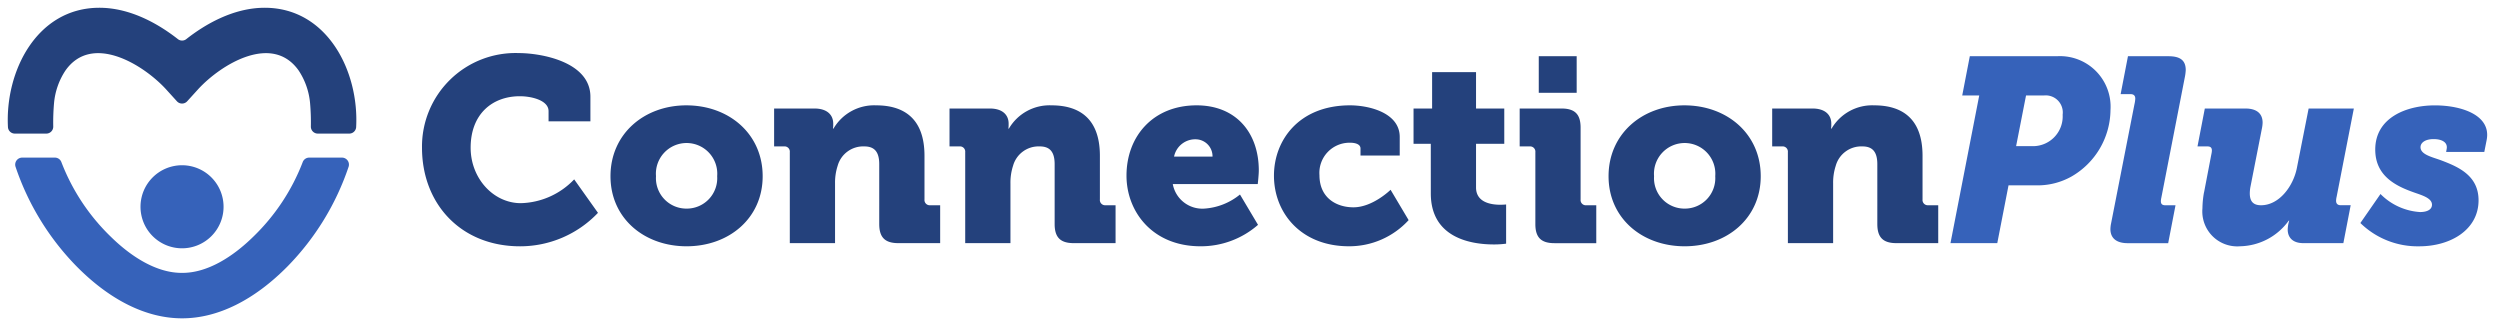
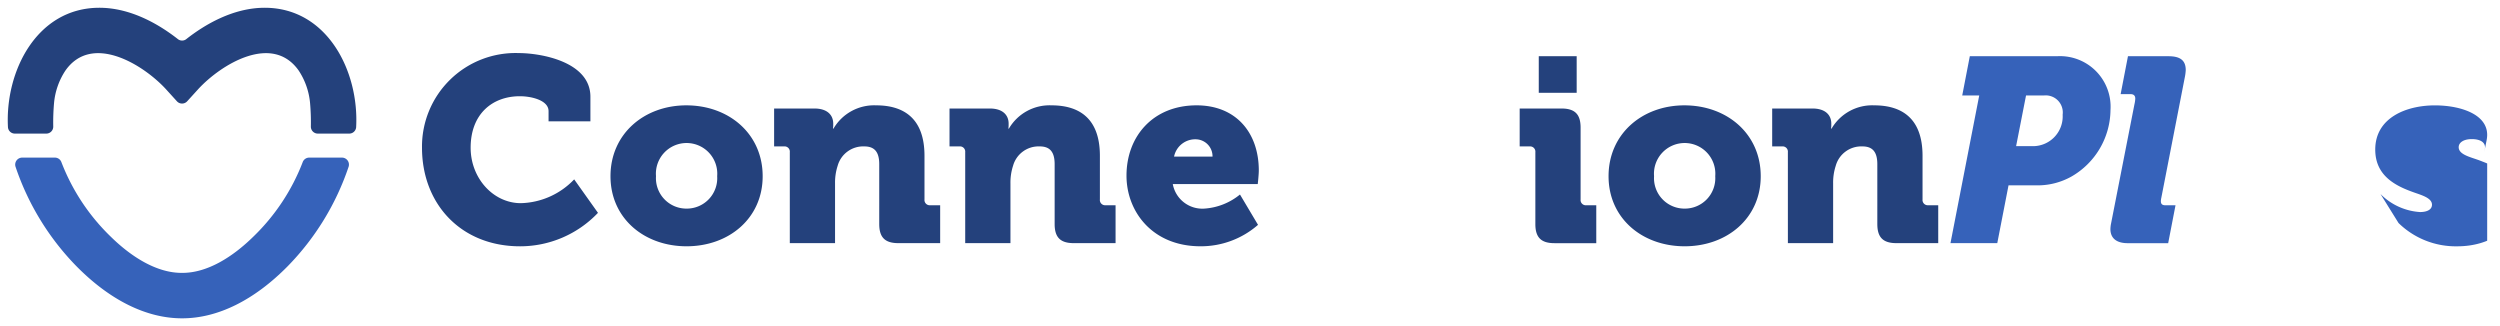
<svg xmlns="http://www.w3.org/2000/svg" width="322" height="42" viewBox="0 0 322 42">
  <defs>
    <clipPath id="clip-path">
      <rect id="Rectangle_1" data-name="Rectangle 1" width="319.349" height="40" fill="none" />
    </clipPath>
    <clipPath id="clip-ConnectionPlus.Care_Logo">
      <rect width="322" height="42" />
    </clipPath>
  </defs>
  <g id="ConnectionPlus.Care_Logo" data-name="ConnectionPlus.Care Logo" clip-path="url(#clip-ConnectionPlus.Care_Logo)">
    <g id="Group_2" data-name="Group 2" transform="translate(1 1)">
      <g id="Group_1" data-name="Group 1" transform="translate(0 0)" clip-path="url(#clip-path)">
        <path id="Path_1" data-name="Path 1" d="M33.093,0c-4.086,0-7.744,2.187-10.1,4.039a.877.877,0,0,1-1.081,0C19.548,2.187,15.891,0,11.8,0,3.742,0-.367,8.185.025,15.383a.886.886,0,0,0,.892.824h4.05a.893.893,0,0,0,.89-.933,28.676,28.676,0,0,1,.1-2.963A9.059,9.059,0,0,1,7.428,8.086c3.4-4.832,9.975-.812,12.926,2.38l1.434,1.58a.891.891,0,0,0,1.32,0l1.436-1.58c2.95-3.192,9.52-7.212,12.926-2.38a9.074,9.074,0,0,1,1.47,4.225,28.676,28.676,0,0,1,.1,2.963.893.893,0,0,0,.89.933h4.05a.886.886,0,0,0,.892-.824C45.264,8.185,41.155,0,33.093,0" transform="translate(0 0)" fill="#24417c" />
        <path id="Path_2" data-name="Path 2" d="M38.509,13.054a.89.89,0,0,0-.834.591,26.587,26.587,0,0,1-6.31,9.545C28.6,25.918,25.348,27.9,22.2,27.9h-.126c-3.146,0-6.4-1.978-9.164-4.706A26.606,26.606,0,0,1,6.6,13.645a.888.888,0,0,0-.834-.591H1.537a.9.9,0,0,0-.844,1.181A33.679,33.679,0,0,0,8.534,27.042c4.325,4.385,9.022,6.712,13.6,6.712h.018c4.573,0,9.271-2.327,13.595-6.712a33.663,33.663,0,0,0,7.843-12.807.9.9,0,0,0-.844-1.181Z" transform="translate(0.31 6.246)" fill="#3662ba" />
-         <path id="Path_3" data-name="Path 3" d="M22.262,19.068a5.349,5.349,0,1,1-5.349-5.349,5.349,5.349,0,0,1,5.349,5.349" transform="translate(5.533 6.564)" fill="#3662ba" />
        <path id="Path_4" data-name="Path 4" d="M48.549,3.948c2.862,0,9.229,1.112,9.229,5.624v3.167H52.388V11.425c0-1.381-2.156-1.919-3.705-1.919-3.5,0-6.331,2.255-6.331,6.632,0,3.942,2.929,7.141,6.465,7.141a9.814,9.814,0,0,0,6.87-3.065l3.065,4.311a13.837,13.837,0,0,1-10.037,4.31c-7.61,0-12.628-5.454-12.628-12.7A12.043,12.043,0,0,1,48.549,3.948" transform="translate(17.267 1.889)" fill="#24417c" />
        <path id="Path_5" data-name="Path 5" d="M62.275,8.5c5.488,0,9.833,3.671,9.833,9.127,0,5.422-4.345,9.025-9.8,9.025s-9.8-3.6-9.8-9.025c0-5.456,4.345-9.127,9.768-9.127m.033,13.3a3.921,3.921,0,0,0,3.94-4.175,3.953,3.953,0,1,0-7.88,0,3.922,3.922,0,0,0,3.94,4.175" transform="translate(25.123 4.069)" fill="#24417c" />
        <path id="Path_6" data-name="Path 6" d="M68.783,14.532a.674.674,0,0,0-.739-.742H66.762V8.908H71.95c1.583,0,2.425.775,2.425,1.953V11.1a3.494,3.494,0,0,1-.034.4h.067a6.061,6.061,0,0,1,5.49-3c3.5,0,6.232,1.616,6.232,6.5v5.624a.674.674,0,0,0,.739.742h1.28v4.882H82.759c-1.717,0-2.457-.741-2.457-2.457V16.082c0-1.617-.64-2.292-1.921-2.292a3.413,3.413,0,0,0-3.434,2.493,6.989,6.989,0,0,0-.337,2.29v7.678H68.783Z" transform="translate(31.944 4.068)" fill="#24417c" />
        <path id="Path_7" data-name="Path 7" d="M84.064,14.532a.674.674,0,0,0-.739-.742H82.043V8.908h5.188c1.583,0,2.425.775,2.425,1.953V11.1a3.494,3.494,0,0,1-.034.4h.067a6.061,6.061,0,0,1,5.49-3c3.5,0,6.232,1.616,6.232,6.5v5.624a.674.674,0,0,0,.739.742h1.28v4.882H98.04c-1.716,0-2.457-.741-2.457-2.457V16.082c0-1.617-.64-2.292-1.921-2.292a3.412,3.412,0,0,0-3.434,2.493,6.988,6.988,0,0,0-.337,2.29v7.678H84.064Z" transform="translate(39.255 4.068)" fill="#24417c" />
        <path id="Path_8" data-name="Path 8" d="M106.487,8.5c5.12,0,8.015,3.569,8.015,8.387,0,.572-.135,1.751-.135,1.751H103.422a3.867,3.867,0,0,0,4.042,3.164,8.088,8.088,0,0,0,4.613-1.817l2.324,3.906a11.176,11.176,0,0,1-7.41,2.762c-6.2,0-9.53-4.478-9.53-9.094,0-5.084,3.436-9.059,9.026-9.059m2.054,6.6a2.186,2.186,0,0,0-2.054-2.222,2.784,2.784,0,0,0-2.9,2.222Z" transform="translate(46.632 4.068)" fill="#24417c" />
-         <path id="Path_9" data-name="Path 9" d="M120.107,8.5c2.425,0,6.4.943,6.4,4.076v2.389h-5.052v-.908c0-.54-.64-.742-1.347-.742a3.883,3.883,0,0,0-3.94,4.175c0,2.964,2.222,4.144,4.378,4.144,2.493,0,4.783-2.258,4.783-2.258l2.324,3.908a10.364,10.364,0,0,1-7.679,3.368c-6.2,0-9.666-4.311-9.666-9.094,0-4.58,3.235-9.059,9.8-9.059" transform="translate(52.778 4.068)" fill="#24417c" />
-         <path id="Path_10" data-name="Path 10" d="M124.689,14.839h-2.222V10.292h2.392V5.61h5.657v4.682h3.637v4.546h-3.637v5.624c0,1.953,1.987,2.224,3.1,2.224a7.722,7.722,0,0,0,.775-.034V27.7a11.276,11.276,0,0,1-1.583.1c-2.762,0-8.117-.739-8.117-6.566Z" transform="translate(58.597 2.684)" fill="#24417c" />
        <path id="Path_11" data-name="Path 11" d="M133.734,16.581a.675.675,0,0,0-.742-.741h-1.279V10.957H137.1c1.718,0,2.46.739,2.46,2.457v9.261a.673.673,0,0,0,.739.742h1.28V28.3h-5.389c-1.718,0-2.457-.741-2.457-2.457Zm.438-12.36h4.883V8.937h-4.883Z" transform="translate(63.021 2.02)" fill="#24417c" />
        <path id="Path_12" data-name="Path 12" d="M149.224,8.5c5.49,0,9.833,3.671,9.833,9.127,0,5.422-4.344,9.025-9.8,9.025s-9.8-3.6-9.8-9.025c0-5.456,4.345-9.127,9.768-9.127m.033,13.3a3.921,3.921,0,0,0,3.94-4.175,3.953,3.953,0,1,0-7.88,0,3.923,3.923,0,0,0,3.94,4.175" transform="translate(66.725 4.069)" fill="#24417c" />
        <path id="Path_13" data-name="Path 13" d="M155.732,14.532a.674.674,0,0,0-.739-.742h-1.282V8.908H158.9c1.583,0,2.425.775,2.425,1.953V11.1a3.5,3.5,0,0,1-.034.4h.067a6.061,6.061,0,0,1,5.49-3c3.5,0,6.229,1.616,6.229,6.5v5.624a.675.675,0,0,0,.741.742h1.28v4.882h-5.389c-1.716,0-2.456-.741-2.456-2.457V16.082c0-1.617-.64-2.292-1.921-2.292a3.413,3.413,0,0,0-3.434,2.493,6.988,6.988,0,0,0-.337,2.29v7.678h-5.827Z" transform="translate(73.546 4.068)" fill="#24417c" />
        <path id="Path_14" data-name="Path 14" d="M172.948,9.273h-2.19l.976-5.053h11.284a6.514,6.514,0,0,1,6.835,6.938,9.991,9.991,0,0,1-5.016,8.554,8.925,8.925,0,0,1-4.379,1.144H176.72L175.271,28.3h-6.028Zm7.005,6.533a3.828,3.828,0,0,0,3.738-4.042,2.2,2.2,0,0,0-2.358-2.491h-2.357l-1.28,6.533Z" transform="translate(80.978 2.019)" fill="#3662ba" />
        <path id="Path_15" data-name="Path 15" d="M183.246,25.842l3.032-15.457a3.876,3.876,0,0,0,.1-.708c0-.37-.2-.572-.606-.572h-1.279l.943-4.883h5.22c1.514,0,2.222.538,2.222,1.785a6.4,6.4,0,0,1-.135,1.011l-3,15.389a2.5,2.5,0,0,0-.068.472c0,.337.135.54.572.54h1.314l-.945,4.882H185.4c-1.481,0-2.224-.673-2.224-1.817a4.277,4.277,0,0,1,.068-.64" transform="translate(87.645 2.02)" fill="#3662ba" />
-         <path id="Path_16" data-name="Path 16" d="M191.605,19.586l.943-4.916a2.622,2.622,0,0,0,.068-.472c0-.337-.135-.54-.574-.54h-1.279l.942-4.882h5.222c1.48,0,2.222.671,2.222,1.819a4.074,4.074,0,0,1-.068.639l-1.515,7.712a5.014,5.014,0,0,0-.067.742c0,.841.269,1.548,1.447,1.548,2.323,0,4.141-2.425,4.613-4.781l1.517-7.678H210.9L208.68,20.16a2.249,2.249,0,0,0-.067.5c0,.3.135.572.6.572h1.28l-.943,4.883H204.37c-1.348,0-1.989-.741-1.989-1.751a4.025,4.025,0,0,1,.2-1.144h-.068a7.915,7.915,0,0,1-6.263,3.3,4.5,4.5,0,0,1-4.851-4.883,12.414,12.414,0,0,1,.2-2.055" transform="translate(91.275 4.2)" fill="#3662ba" />
-         <path id="Path_17" data-name="Path 17" d="M207.545,19.92a7.86,7.86,0,0,0,5.084,2.324c1.01,0,1.549-.371,1.549-.943,0-.809-1.146-1.178-2.123-1.515-2.323-.807-5.185-2.054-5.185-5.59,0-4.109,4.007-5.692,7.678-5.692,3.468,0,7.308,1.279,6.668,4.478l-.3,1.517H216l.067-.371c.169-.841-.572-1.28-1.682-1.28-1.044,0-1.684.439-1.684,1.044,0,.979,1.582,1.282,2.728,1.718,2.12.809,4.747,1.921,4.747,5.12,0,3.772-3.569,5.927-7.645,5.927a10.549,10.549,0,0,1-7.577-3Z" transform="translate(98.062 4.068)" fill="#3662ba" />
+         <path id="Path_17" data-name="Path 17" d="M207.545,19.92a7.86,7.86,0,0,0,5.084,2.324c1.01,0,1.549-.371,1.549-.943,0-.809-1.146-1.178-2.123-1.515-2.323-.807-5.185-2.054-5.185-5.59,0-4.109,4.007-5.692,7.678-5.692,3.468,0,7.308,1.279,6.668,4.478l-.3,1.517l.067-.371c.169-.841-.572-1.28-1.682-1.28-1.044,0-1.684.439-1.684,1.044,0,.979,1.582,1.282,2.728,1.718,2.12.809,4.747,1.921,4.747,5.12,0,3.772-3.569,5.927-7.645,5.927a10.549,10.549,0,0,1-7.577-3Z" transform="translate(98.062 4.068)" fill="#3662ba" />
      </g>
    </g>
  </g>
</svg>